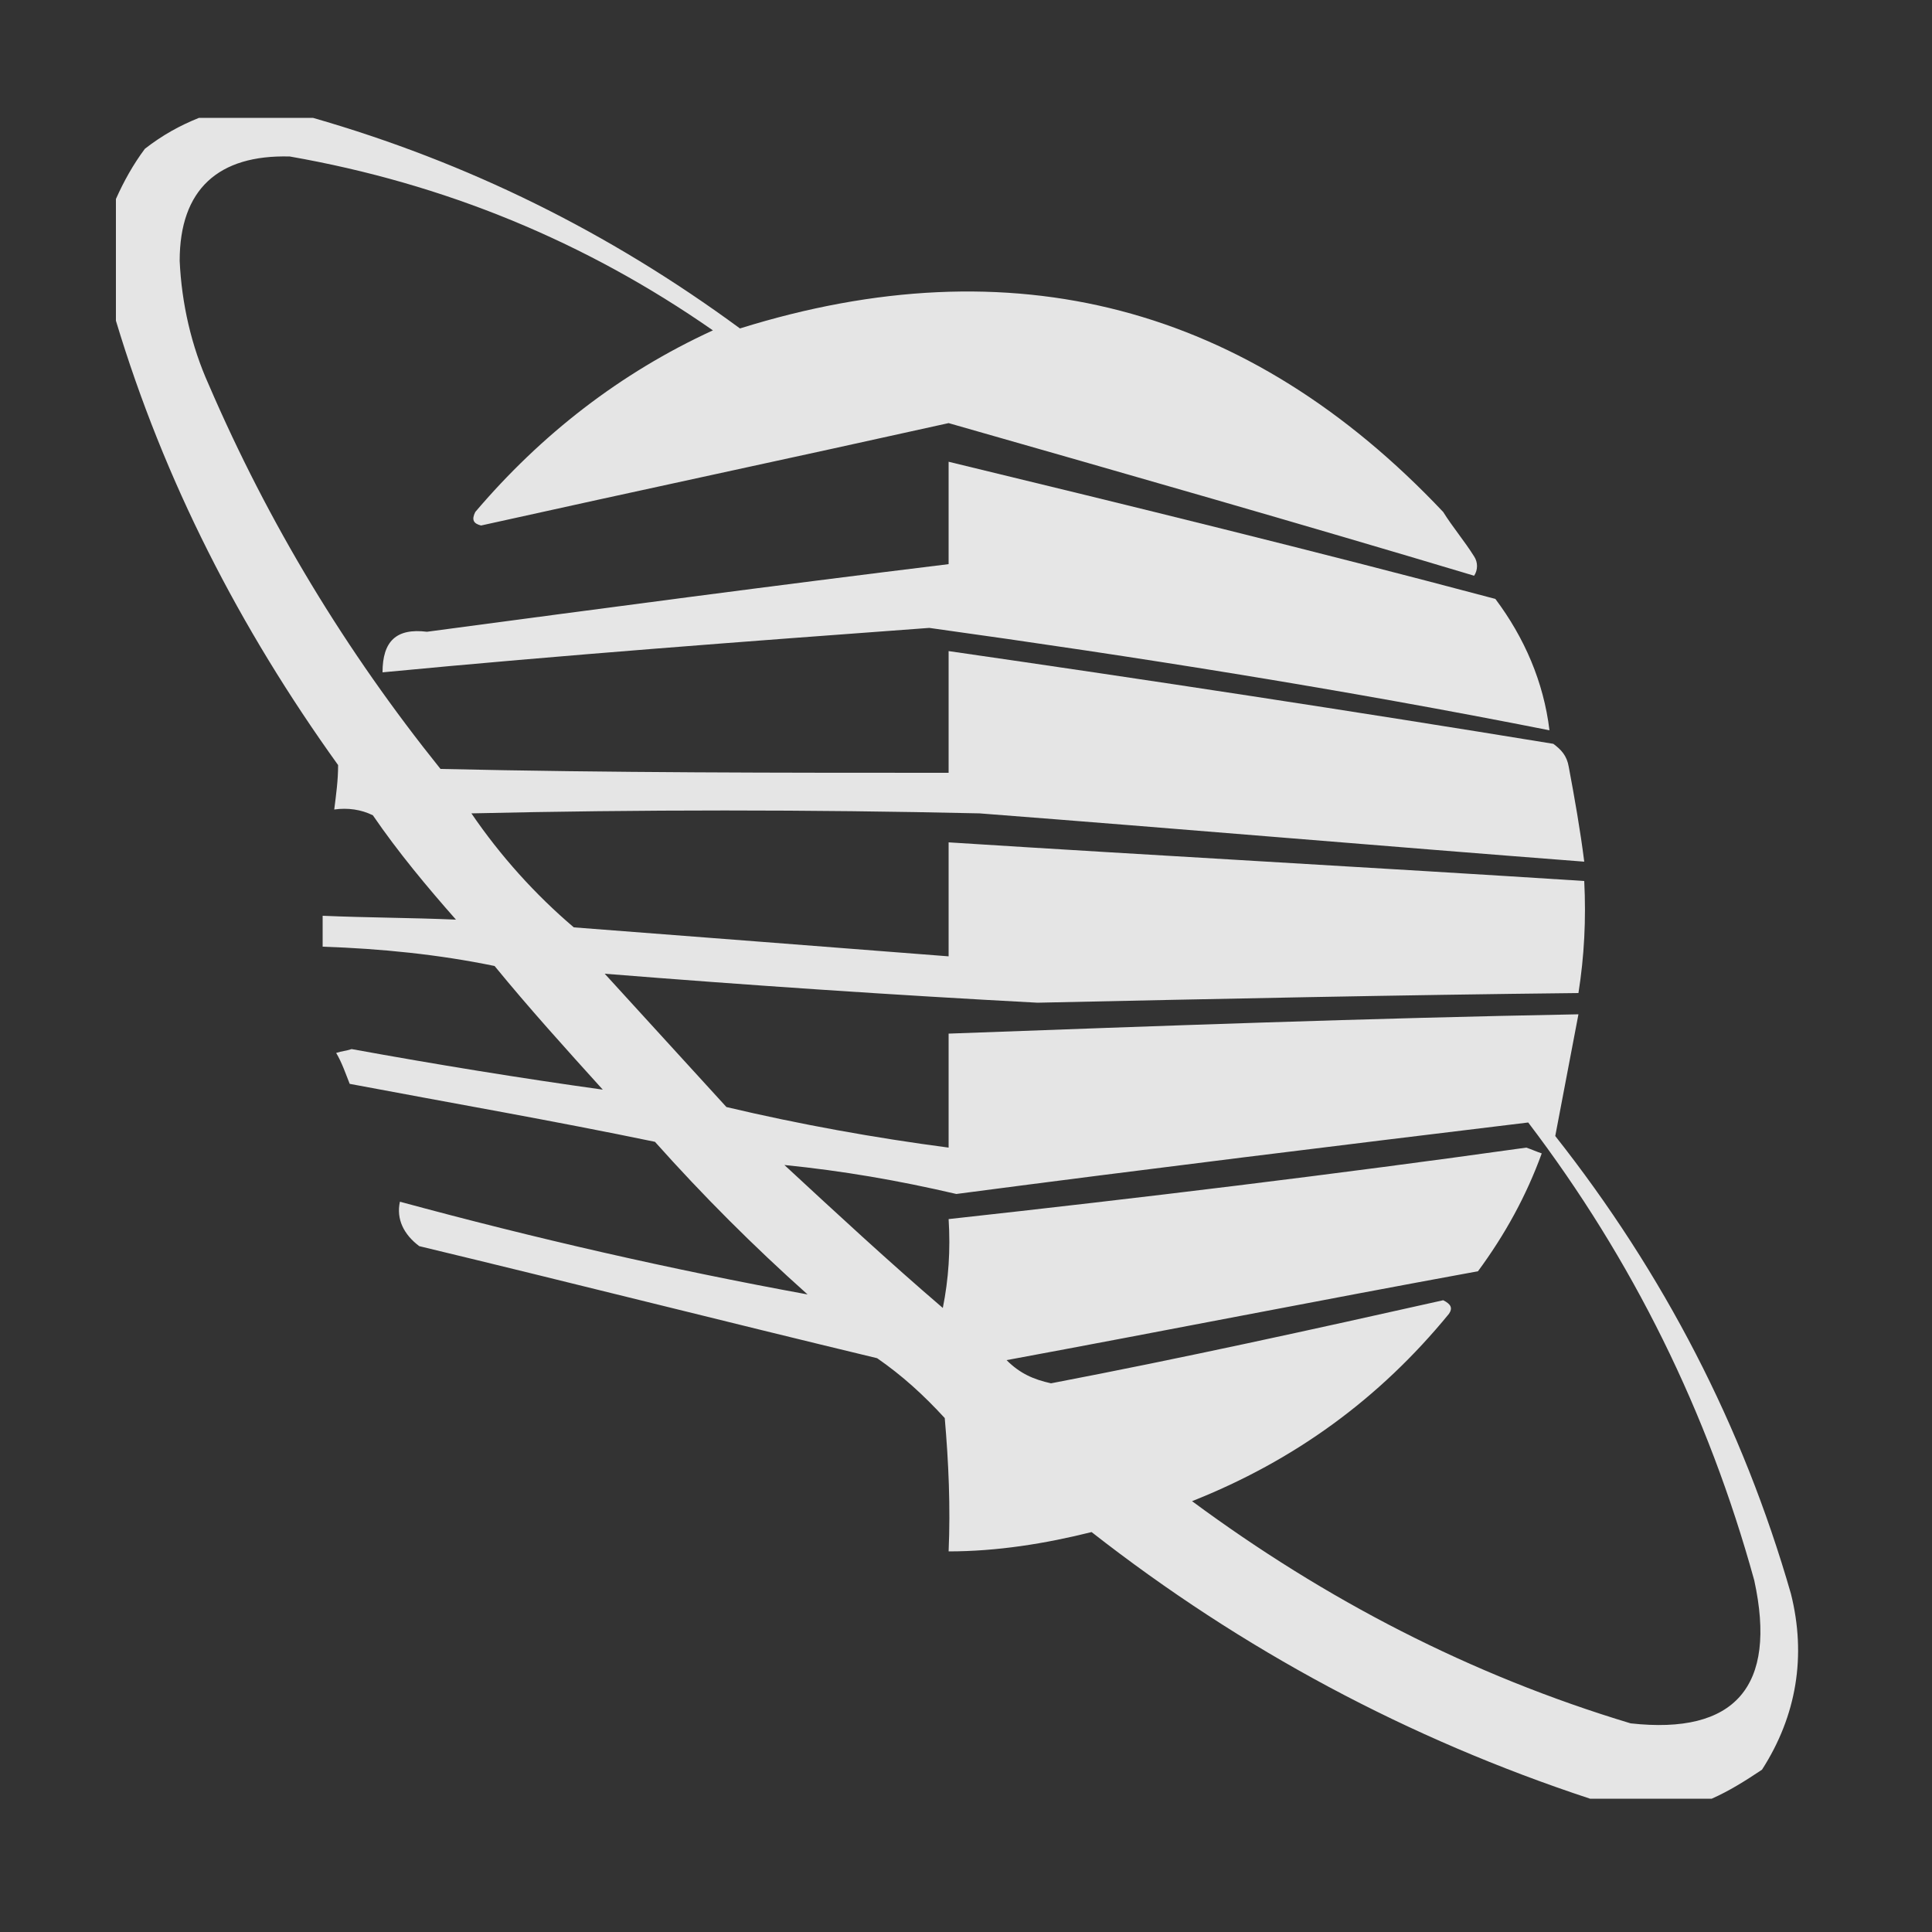
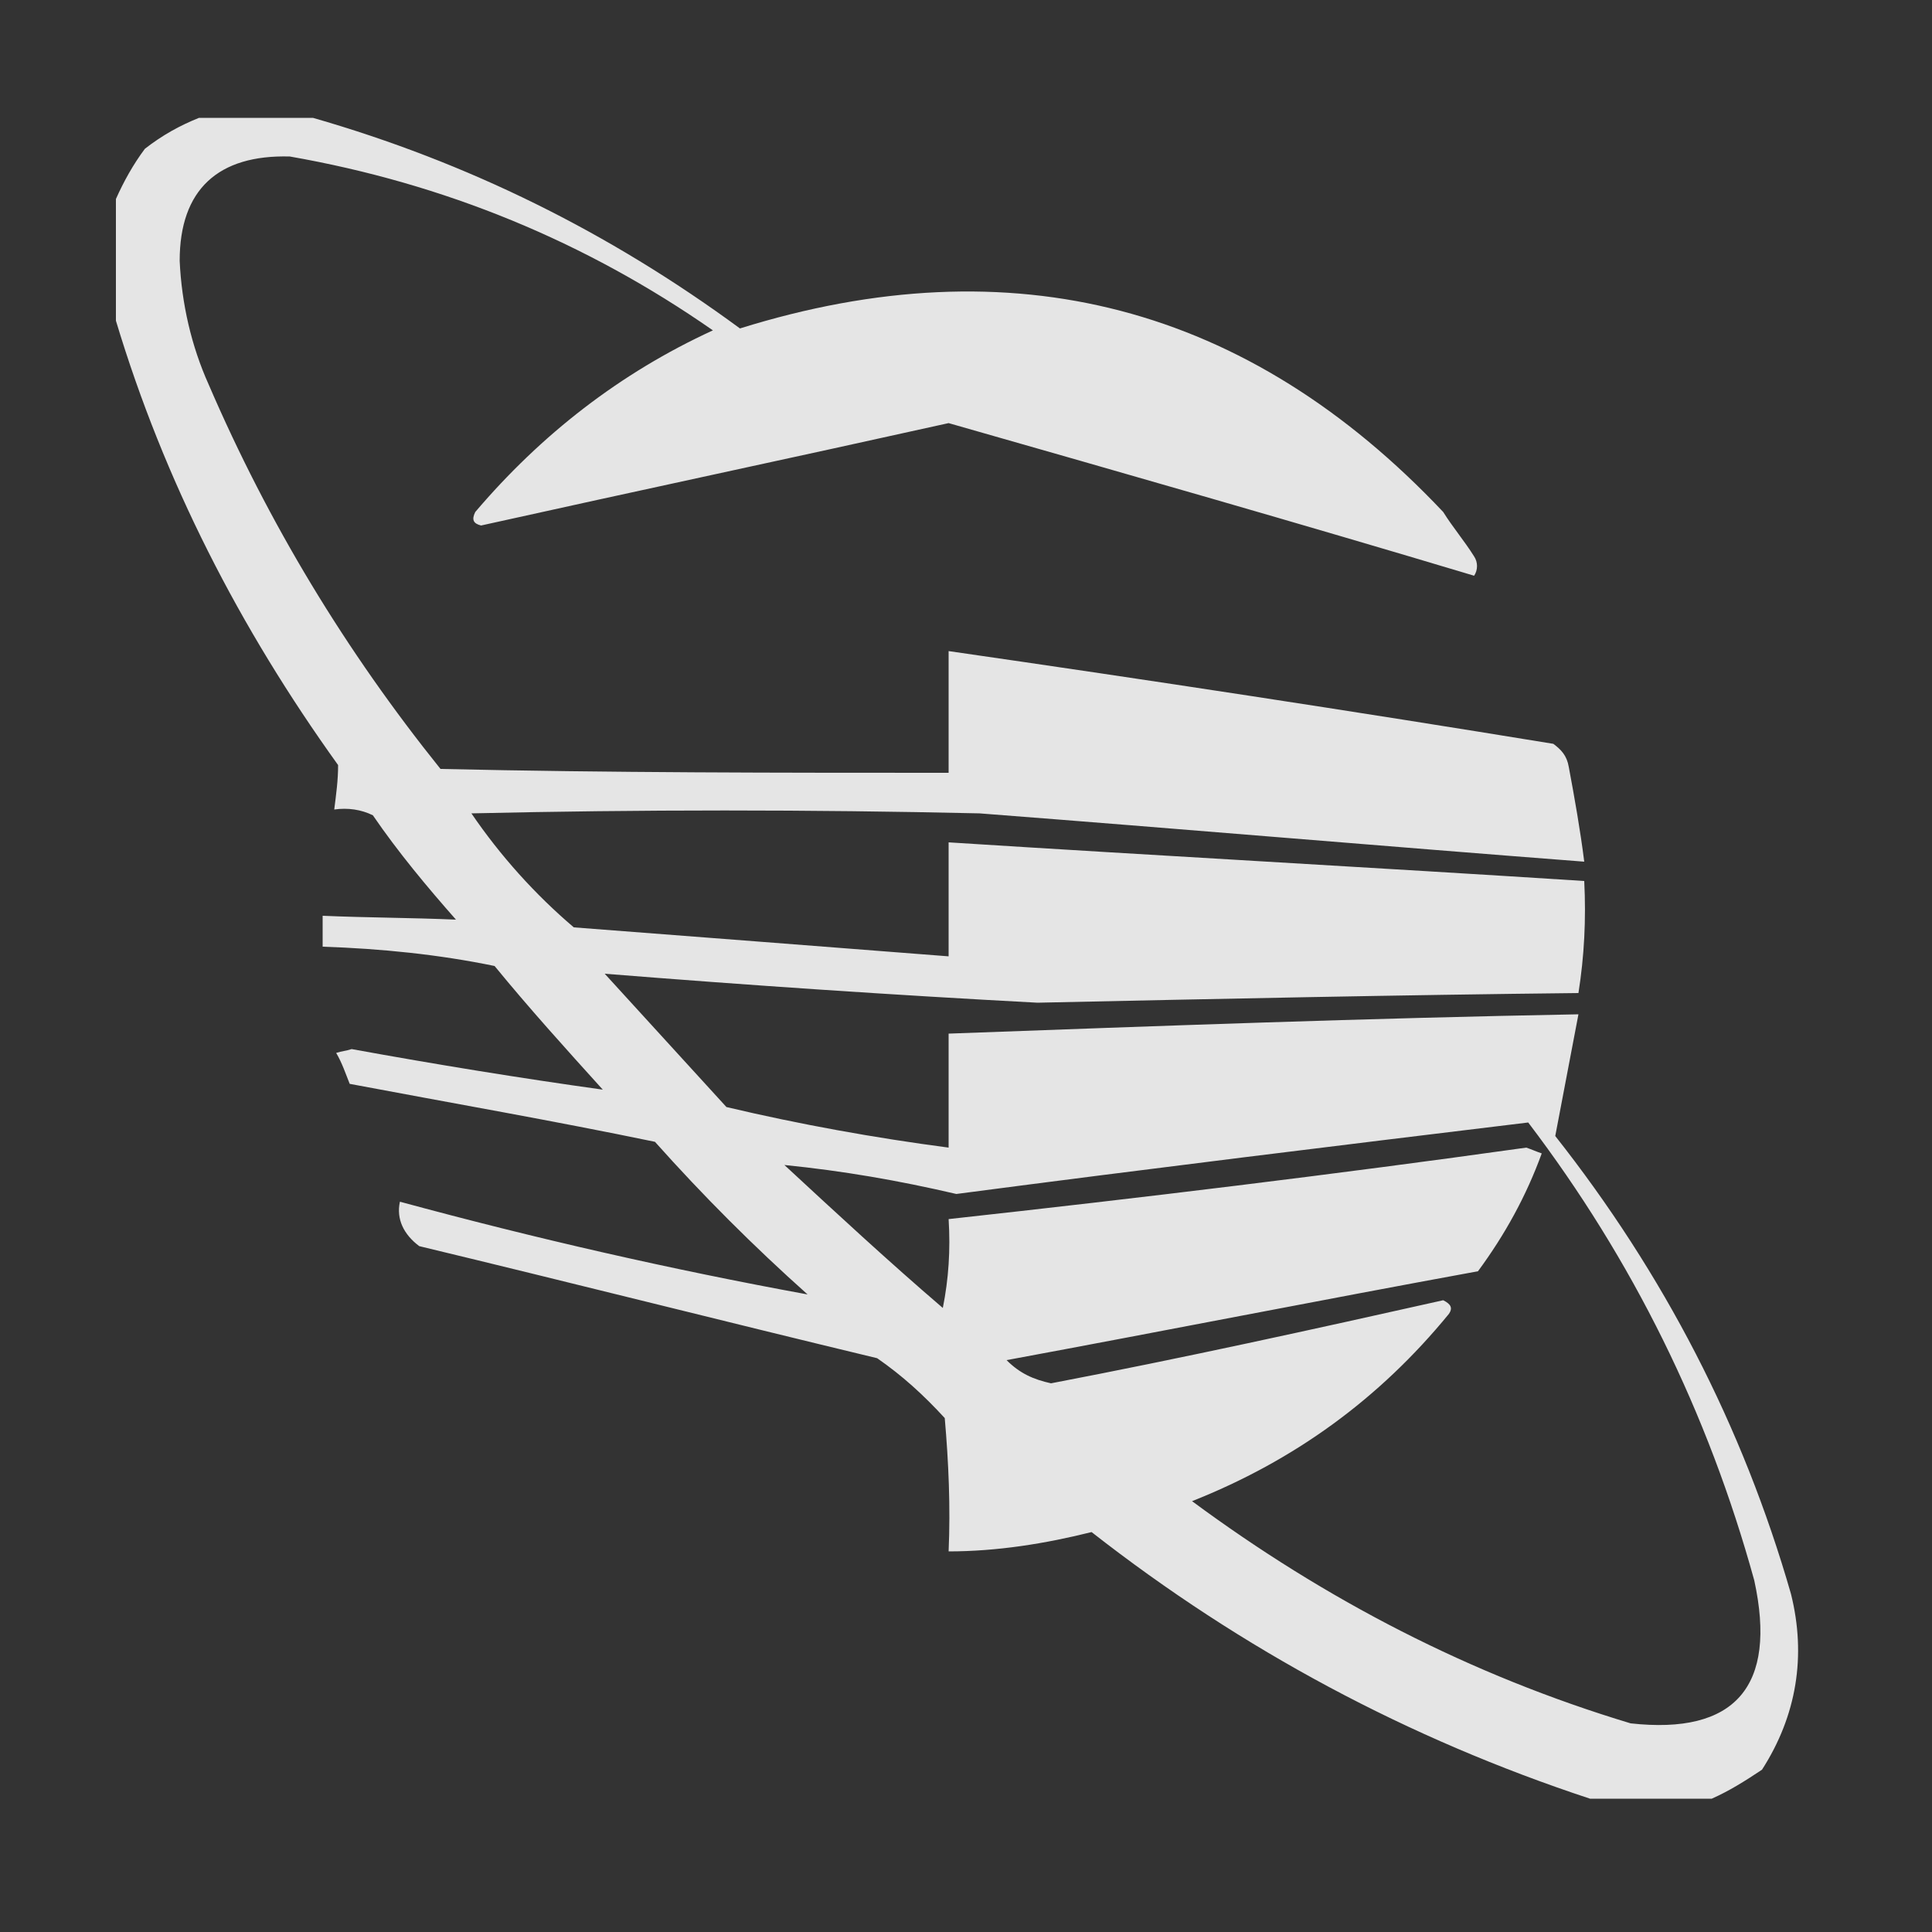
<svg xmlns="http://www.w3.org/2000/svg" id="Capa_1" x="0px" y="0px" viewBox="0 0 100 100" style="enable-background:new 0 0 100 100;" xml:space="preserve">
  <rect x="0" y="0" width="100" height="100" fill="#333333" stroke="none" />
  <style type="text/css">	.st0{opacity:0.929;fill-rule:evenodd;clip-rule:evenodd;fill:#F2F2F2;enable-background:new    ;}	.st1{opacity:0.954;fill-rule:evenodd;clip-rule:evenodd;fill:#F2F2F2;enable-background:new    ;}	.st2{opacity:0.958;fill-rule:evenodd;clip-rule:evenodd;fill:#F2F2F2;enable-background:new    ;}	.st3{opacity:0.967;fill-rule:evenodd;clip-rule:evenodd;fill:#F2F2F2;enable-background:new    ;}	.st4{opacity:0.936;fill-rule:evenodd;clip-rule:evenodd;fill:#F2F2F2;enable-background:new    ;}</style>
  <g>
-     <path class="st0" d="M-205.5-433c6,0,12,0,18,0c24.3,7,46.6,18,67,33c42.9-13.4,79.8-3.7,110.5,29c1.7,2.3,3.3,4.7,5,7  c0.7,1,0.7,2,0,3c-27.4-8.1-54.9-16.1-82.5-24c-24.5,5.4-49,10.7-73.5,16c-1.3-0.3-1.6-1-1-2c10.4-12.3,22.9-21.8,37.5-28.5  c-20.2-14-42.3-23.2-66.5-27.5c-11.5-0.2-17.3,5.3-17.5,16.5c0.3,6.8,1.8,13.3,4.5,19.5c9.5,21.9,21.7,42,36.5,60.5  c26.7,0.5,53.3,0.7,80,0.5c0-6.3,0-12.7,0-19c31.7,4.6,63.4,9.4,95,14.5c1.3,0.8,2.2,1.9,2.5,3.5c1,5,1.8,10,2.5,15  c-31.7-2.5-63.3-5-95-7.5c-26.7-0.7-53.3-0.7-80,0c4.6,6.6,10,12.6,16,18c19.7,1.6,39.3,3.1,59,4.5c0-6,0-12,0-18  c33.3,2,66.7,4,100,6c0.3,5.9,0,11.8-1,17.5c-28.3,0.4-56.7,0.9-85,1.5c-22.7-1.1-45.4-2.6-68-4.5c6.3,7,12.7,14,19,21  c11.6,2.6,23.2,4.8,35,6.5c0-6,0-12,0-18c33-1.3,66-2.3,99-3c-1.3,6.4-2.5,12.7-3.5,19c17.1,21.5,29.4,45.5,37,72  c2.4,9.8,0.9,19-4.5,27.5c-2.6,1.8-5.3,3.3-8,4.5c-6.3,0-12.7,0-19,0c-28.6-9.4-54.8-23.4-78.5-42c-7.3,1.9-14.8,2.9-22.5,3  c0.2-7,0-14-0.5-21c-3.2-3.5-6.7-6.7-10.5-9.5c-24-5.9-48-11.7-72-17.5c-2.5-2-3.5-4.3-3-7c21.2,5.7,42.5,10.5,64,14.5  c-8.5-7.6-16.5-15.6-24-24c-16-3.2-32-6.2-48-9c-0.7-1.7-1.3-3.3-2-5c0.8-0.2,1.7-0.3,2.5-0.5c13.2,2.3,26.4,4.5,39.5,6.5  c-5.9-6.4-11.5-12.9-17-19.5c-8.9-1.9-17.9-2.9-27-3c0-1.7,0-3.3,0-5c7,0.2,14,0.4,21,0.5c-4.7-5.2-9-10.7-13-16.5  c-1.9-1-3.9-1.3-6-1c0.4-2.4,0.5-4.7,0.5-7c-16.1-20.8-27.9-43.8-35.5-69c0-6.3,0-12.7,0-19c1.2-2.7,2.7-5.4,4.5-8  C-211.3-430.1-208.5-431.8-205.5-433z M3.5-275c16.3,21.6,28.1,45.6,35.5,72c3.6,16.7-2.9,24.2-19.5,22.5  c-25.1-7.7-48.1-19.4-69-35c16-6.3,29.5-16.2,40.5-29.5c0.6-1,0.3-1.6-1-2c-20.4,4.7-40.9,9-61.5,13c-2.6-0.5-5-1.6-7-3.5  c24.7-4.7,49.3-9.3,74-14c4.2-5.6,7.6-11.8,10-18.5c-0.8-0.3-1.7-0.7-2.5-1c-30.1,4.1-60.3,7.7-90.5,11c0.3,4.7,0,9.4-1,14  c-8.5-7.3-16.8-14.8-25-22.5c9.1,0.8,18.1,2.3,27,4.5C-56.4-267.7-26.4-271.3,3.5-275z" />
-   </g>
+     </g>
  <g>
-     <path class="st1" d="M99.5-391c16.3-1.1,32.3,0.6,48,5c1.3,9,1.3,18,0,27c-15.8-14-33.8-17.8-54-11.5c-12.4,6.5-15.6,16-9.5,28.5  c2.5,2.9,5.4,5.4,8.5,7.5c16,8,32,16,48,24c21.9,13.4,26.7,31.6,14.5,54.5c-7.8,11.8-18.7,19.7-32.5,23.5c-22,5-43.7,3.7-65-4  c-3.7-9.9-6.2-20.1-7.5-30.5c20.5,17.2,43.7,22.3,69.5,15.5c18.3-9.5,20.6-21.8,7-37c-17.7-9.9-35.7-19.2-54-28  C53-331.1,48.8-349.3,60-371C70.7-382.6,83.9-389.3,99.5-391z" />
-   </g>
+     </g>
  <g>
-     <path class="st2" d="M240.5-391c34.7-3.4,62.6,8.6,83.5,36c18.4,33.5,16.1,65.5-7,96c-6.3,6.6-13.5,12.1-21.5,16.5  c13.4,12.9,27.7,24.5,43,35c9.5,5.9,19.8,9.3,31,10c-12.1,11.2-26.1,14.5-42,10c-7.7-3.8-15-8.2-22-13  c-13.2-10.5-26.3-21-39.5-31.5c-37.8,7.2-67.8-4.8-90-36c-16.6-31.4-15-61.7,5-91C196.9-377.2,216.7-387.8,240.5-391z M246.5-374  c28.4,0.2,47.5,13.5,57.5,40c8.2,23.4,5.5,45.4-8,66c-19.9,21-43.4,26.2-70.5,15.5c-15-8.4-24.8-20.9-29.5-37.5  c-8.1-24.1-4.4-46.1,11-66C218.2-366.5,231.4-372.5,246.5-374z" />
-   </g>
+     </g>
  <g>
    <path class="st3" d="M432.5-389c0,9.3,0,18.7,0,28c-5.6-5.3-12.2-8.1-20-8.5c-13-0.7-26-0.3-39,1c-1,14.1-1.3,28.3-1,42.5  c15.7,0.3,31.4,0,47-1c0.2,8.3,0,16.7-0.5,25c-2.6-2.7-5.8-4.6-9.5-5.5c-12.3-0.5-24.7-0.7-37-0.5c-0.2,18.7,0,37.3,0.5,56  c-0.2,7.9,2.9,13.9,9.5,18c-15,1.2-30,1.3-45,0.5c5.1-2.7,8.2-6.9,9.5-12.5c1.1-21.5,1.6-43,1.5-64.5c0.1-21.5-0.4-43-1.5-64.5  c-1-5.7-4.2-9.5-9.5-11.5c30-0.3,60-0.7,90-1C429.2-387.9,430.9-388.4,432.5-389z" />
  </g>
  <g>
-     <path class="st4" d="M-87.5-379c28.7,6.8,57.4,14,86,21.5c4.7,6.2,7.5,13,8.5,20.5c-32.3-6.2-64.8-11.6-97.5-16  c-28.7,2-57.4,4.3-86,7c-0.1-4.7,2.2-6.9,7-6.5c27.3-3.7,54.6-7.2,82-10.5C-87.5-368.3-87.5-373.7-87.5-379z" />
-   </g>
+     </g>
  <g>
    <path class="st0" d="M10.3,6.1c2,0,4,0,5.9,0c8,2.3,15.3,5.9,22.1,10.9c14.1-4.4,26.3-1.2,36.4,9.5c0.5,0.8,1.1,1.5,1.6,2.3  c0.2,0.3,0.2,0.7,0,1c-9-2.7-18.1-5.3-27.2-7.9c-8.1,1.8-16.1,3.5-24.2,5.3c-0.4-0.1-0.5-0.3-0.3-0.7c3.4-4,7.5-7.2,12.3-9.4  C30.3,12.5,23,9.5,15,8.1C11.3,8,9.3,9.8,9.3,13.5c0.1,2.2,0.6,4.4,1.5,6.4c3.1,7.2,7.1,13.8,12,19.9c8.8,0.2,17.6,0.2,26.3,0.2  c0-2.1,0-4.2,0-6.3c10.4,1.5,20.9,3.1,31.3,4.8c0.4,0.3,0.7,0.6,0.8,1.2c0.3,1.6,0.6,3.3,0.8,4.9c-10.4-0.8-20.9-1.7-31.3-2.5  c-8.8-0.2-17.6-0.2-26.3,0c1.5,2.2,3.3,4.2,5.3,5.9c6.5,0.5,13,1,19.4,1.5c0-2,0-4,0-5.9c11,0.7,22,1.3,32.9,2c0.1,2,0,3.9-0.3,5.8  c-9.3,0.1-18.7,0.3-28,0.5c-7.5-0.4-14.9-0.9-22.4-1.5c2.1,2.3,4.2,4.6,6.3,6.9c3.8,0.9,7.7,1.6,11.5,2.1c0-2,0-4,0-5.9  c10.9-0.4,21.7-0.8,32.6-1c-0.4,2.1-0.8,4.2-1.2,6.3c5.6,7.1,9.7,15,12.2,23.7c0.8,3.2,0.3,6.3-1.5,9.1c-0.9,0.6-1.7,1.1-2.6,1.5  c-2.1,0-4.2,0-6.3,0c-9.4-3.1-18-7.7-25.8-13.8c-2.4,0.6-4.9,1-7.4,1c0.1-2.3,0-4.6-0.2-6.9c-1.1-1.2-2.2-2.2-3.5-3.1  c-7.9-1.9-15.8-3.9-23.7-5.8c-0.8-0.6-1.2-1.4-1-2.3c7,1.9,14,3.5,21.1,4.8c-2.8-2.5-5.4-5.1-7.9-7.9c-5.3-1.1-10.5-2-15.8-3  c-0.2-0.5-0.4-1.1-0.7-1.6c0.3-0.1,0.5-0.1,0.8-0.2c4.4,0.8,8.7,1.5,13,2.1c-1.9-2.1-3.8-4.2-5.6-6.4c-2.9-0.6-5.9-0.9-8.9-1  c0-0.5,0-1.1,0-1.6c2.3,0.1,4.6,0.1,6.9,0.2c-1.5-1.7-3-3.5-4.3-5.4c-0.6-0.3-1.3-0.4-2-0.3c0.1-0.8,0.2-1.5,0.2-2.3  C12.4,32.5,8.5,24.9,6,16.6c0-2.1,0-4.2,0-6.3c0.4-0.9,0.9-1.8,1.5-2.6C8.4,7,9.3,6.5,10.3,6.1z M79.1,58.1  c5.4,7.1,9.3,15,11.7,23.7c1.2,5.5-1,8-6.4,7.4c-8.3-2.5-15.8-6.4-22.7-11.5c5.3-2.1,9.7-5.3,13.3-9.7c0.2-0.3,0.1-0.5-0.3-0.7  c-6.7,1.5-13.5,3-20.3,4.3c-0.9-0.2-1.6-0.5-2.3-1.2c8.1-1.5,16.2-3.1,24.4-4.6c1.4-1.9,2.5-3.9,3.3-6.1c-0.3-0.1-0.5-0.2-0.8-0.3  C69,60.8,59.1,62,49.1,63.1c0.1,1.6,0,3.1-0.3,4.6c-2.8-2.4-5.5-4.9-8.2-7.4c3,0.3,5.9,0.8,8.9,1.5C59.4,60.5,69.2,59.3,79.1,58.1z  " />
  </g>
  <g>
-     <path class="st4" d="M49.1,23.9c9.5,2.3,18.9,4.6,28.3,7.1c1.5,2,2.5,4.3,2.8,6.8c-10.6-2.1-21.3-3.8-32.1-5.3  c-9.5,0.7-18.9,1.4-28.3,2.3c0-1.6,0.7-2.3,2.3-2.1c9-1.2,18-2.4,27-3.5C49.1,27.4,49.1,25.6,49.1,23.9z" />
-   </g>
+     </g>
</svg>